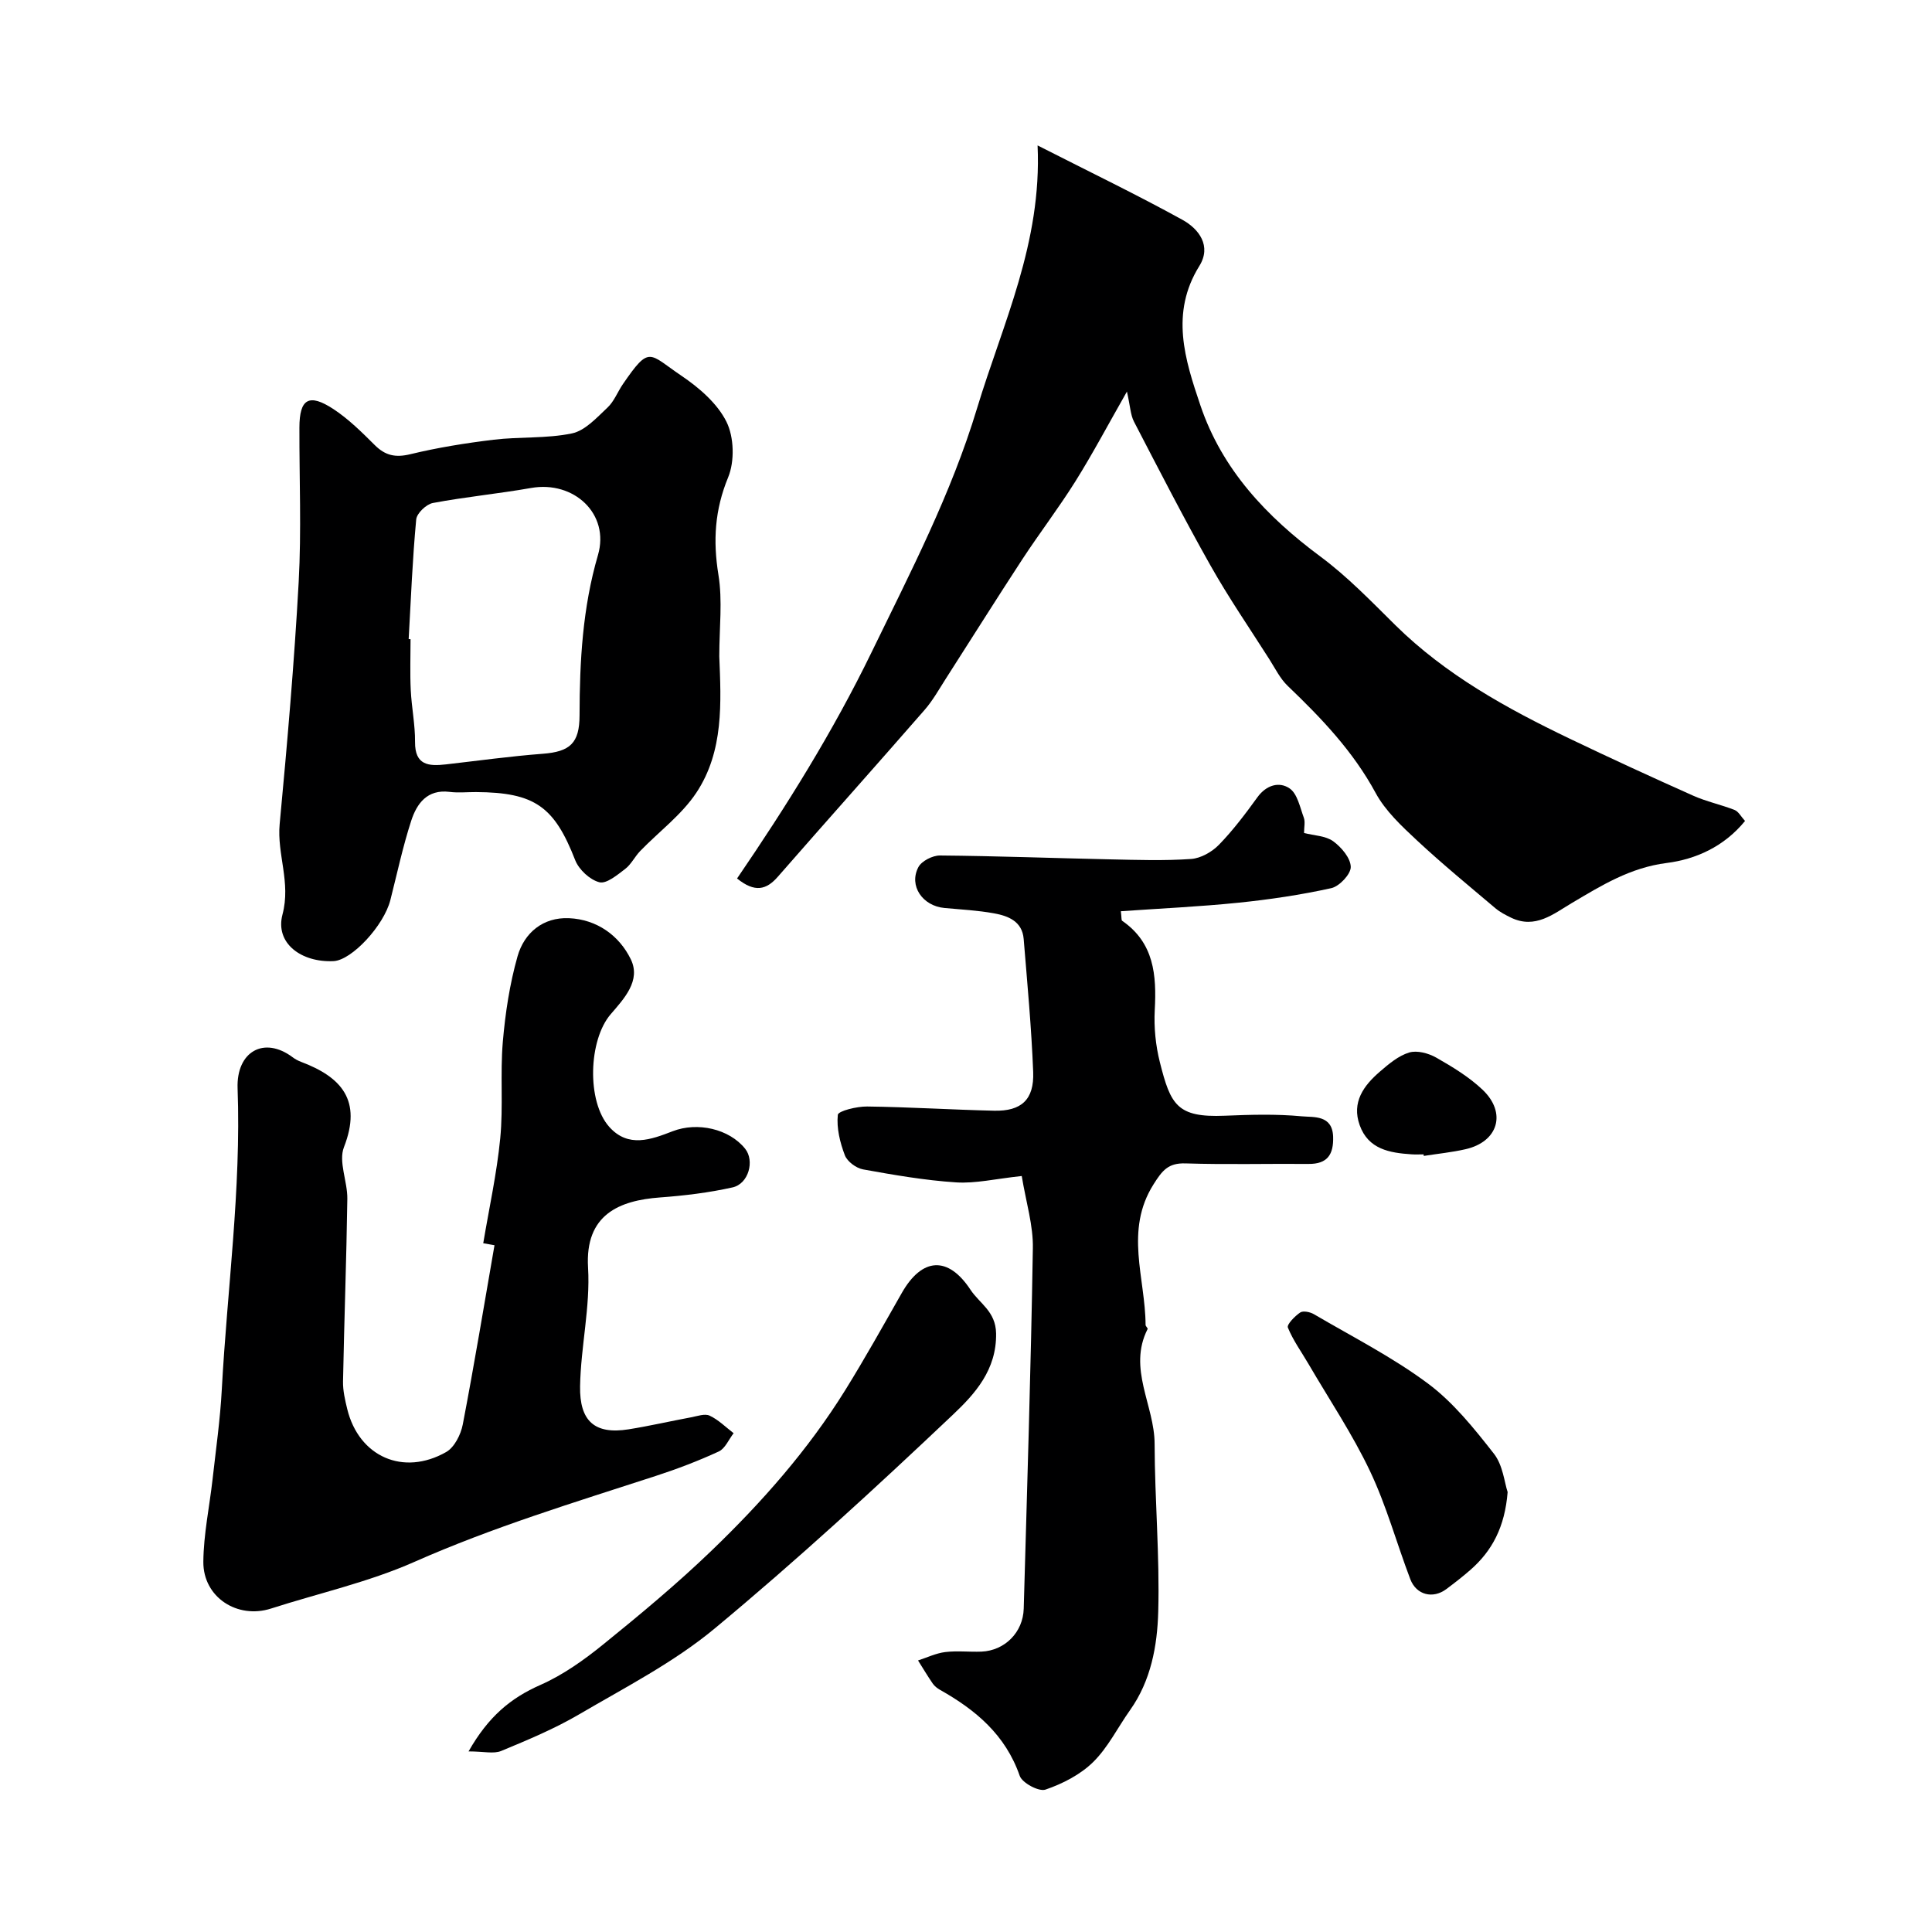
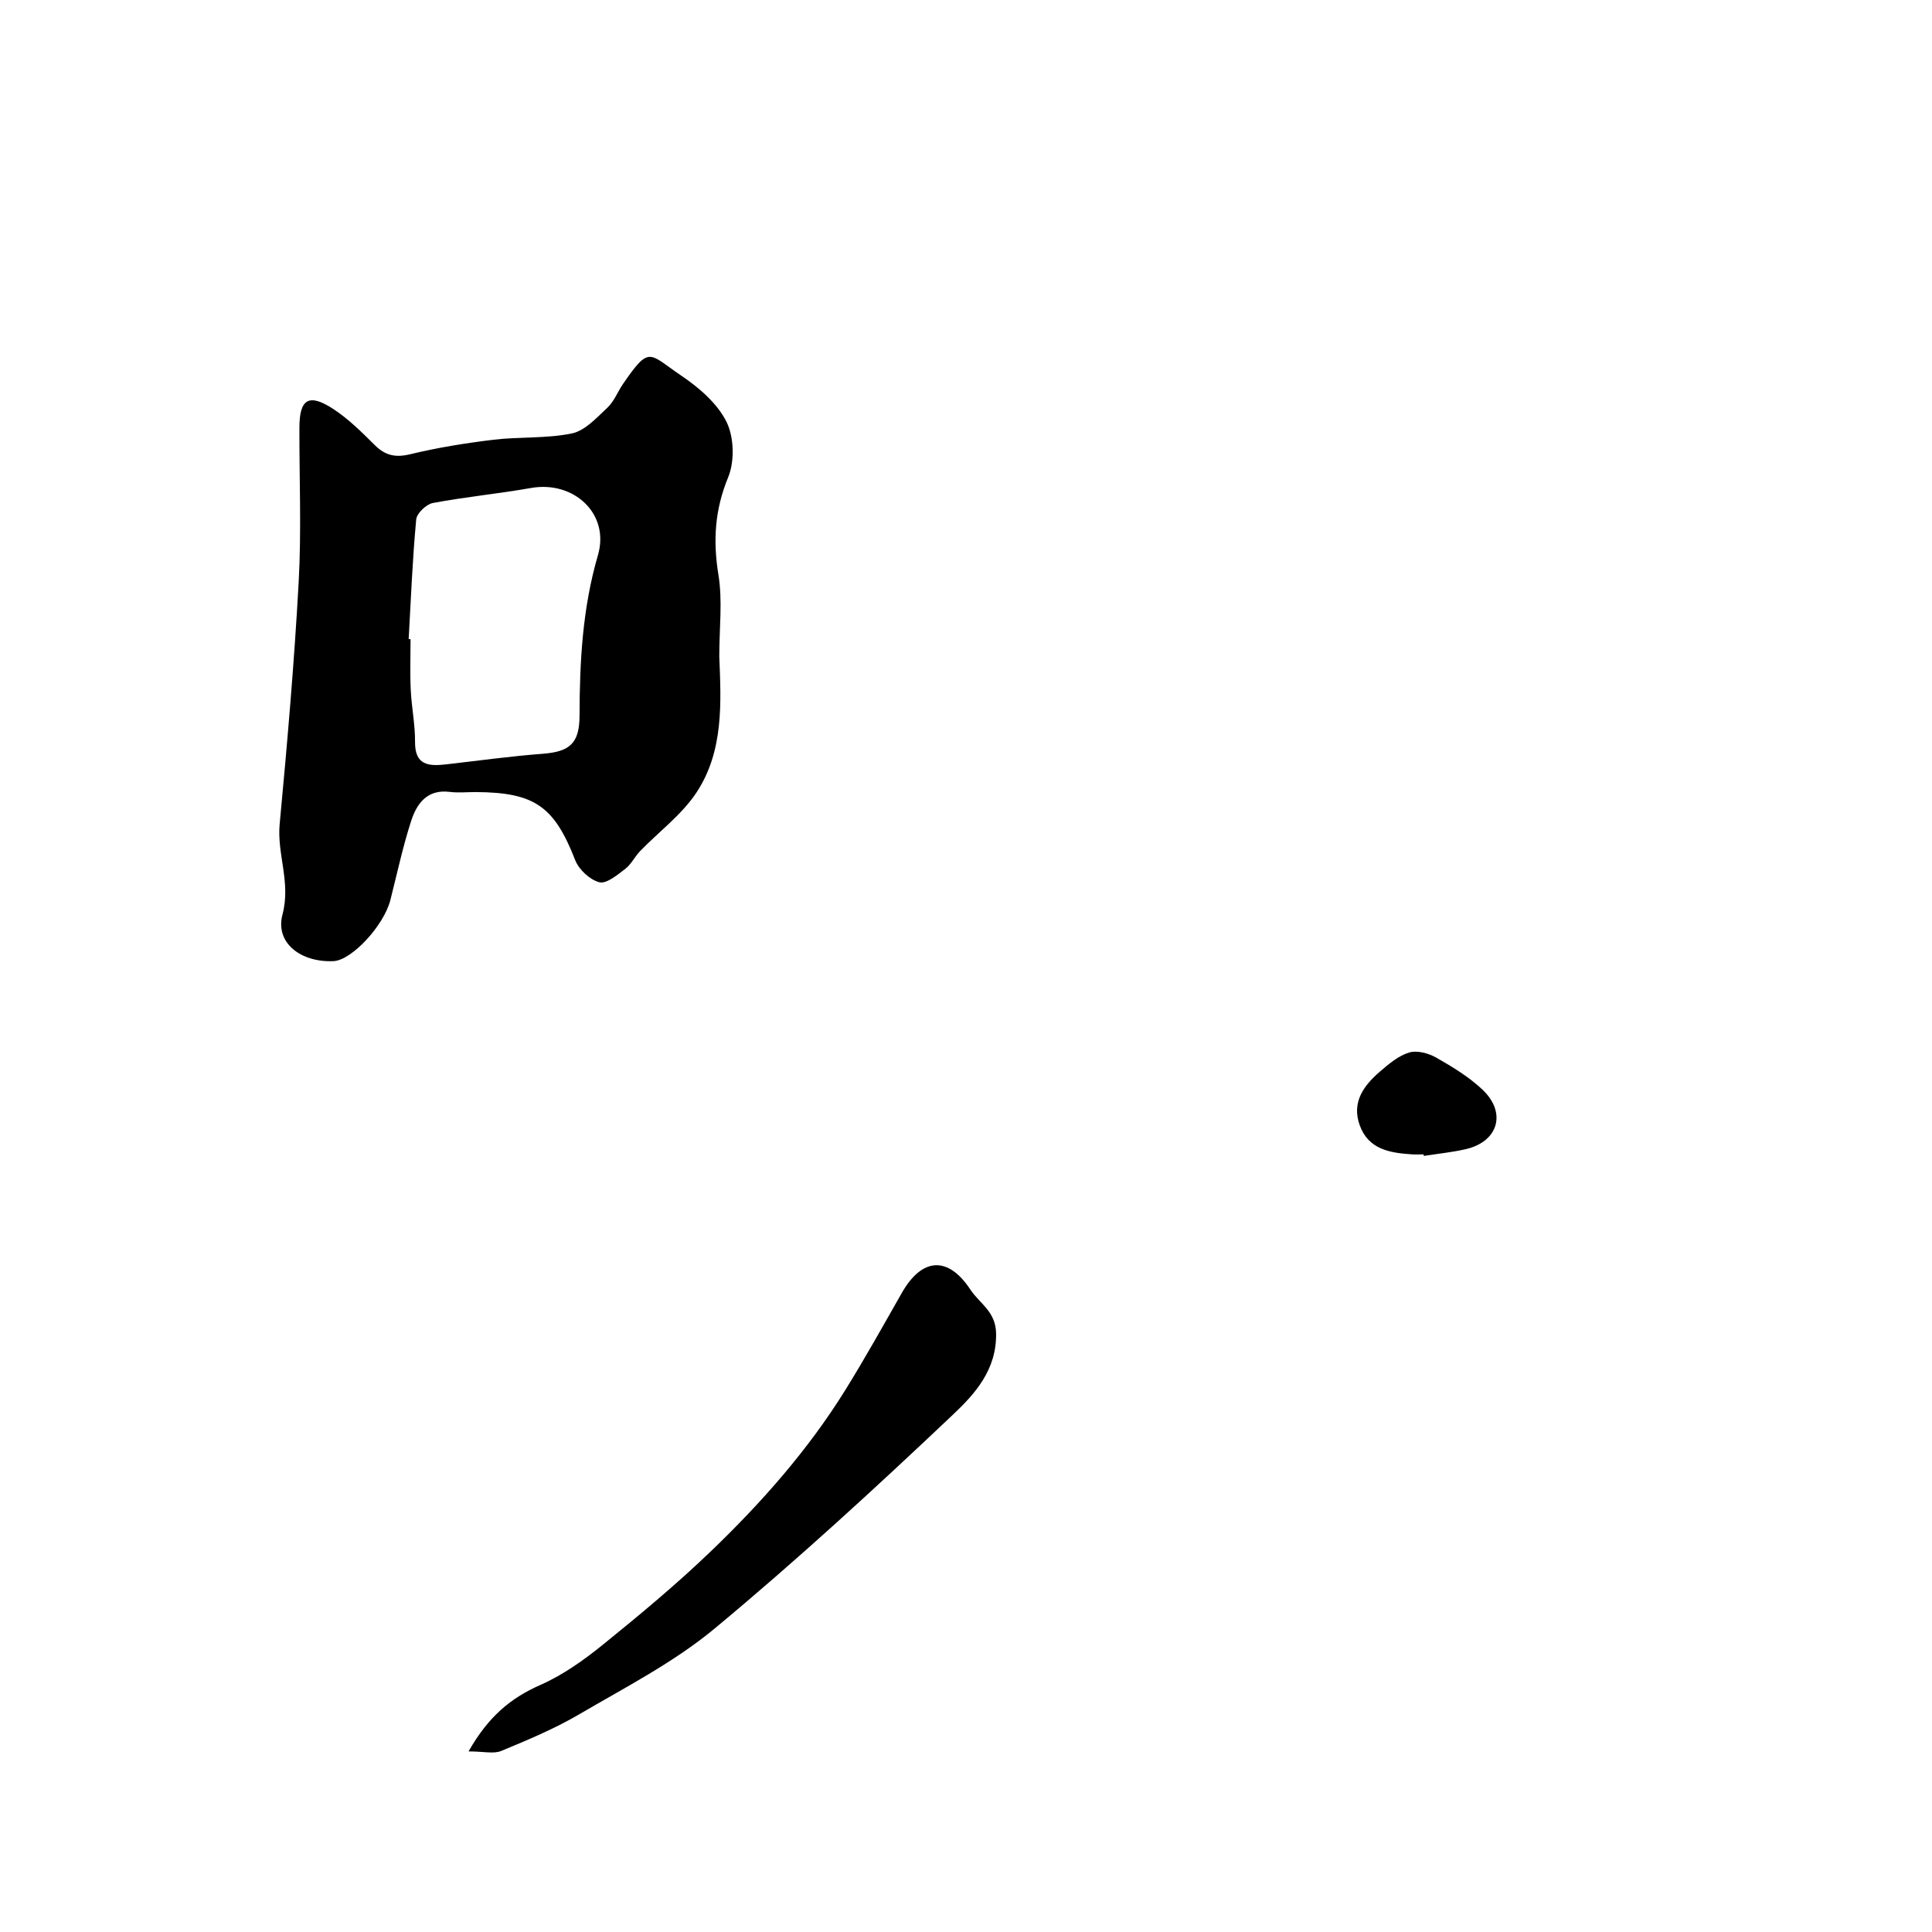
<svg xmlns="http://www.w3.org/2000/svg" enable-background="new 0 0 400 400" viewBox="0 0 400 400">
  <g fill="#000001">
-     <path d="m233.32 81.07c-3.96 6.95-7.11 12.9-10.67 18.59-3.46 5.52-7.44 10.72-11.01 16.17-5.35 8.18-10.54 16.46-15.82 24.69-1.41 2.2-2.7 4.52-4.4 6.47-10.07 11.55-20.29 22.98-30.37 34.52-2.38 2.73-4.76 3.35-8.45.37 10.21-14.95 19.85-30.36 27.89-46.92 8.04-16.55 16.42-32.64 21.8-50.43 5.3-17.53 13.45-34.21 12.53-54.42 11.07 5.63 20.67 10.26 29.99 15.4 3.43 1.89 6.07 5.43 3.5 9.56-6.07 9.76-2.99 19.37.21 28.83 4.5 13.33 13.7 23.05 24.86 31.33 5.61 4.16 10.53 9.28 15.52 14.21 10.44 10.28 23.02 17.22 36.04 23.47 8.47 4.06 17.02 7.99 25.6 11.82 2.75 1.23 5.77 1.86 8.58 2.96.81.32 1.33 1.36 2.17 2.28-4.33 5.32-10.22 7.94-16.21 8.7-7.55.96-13.45 4.62-19.63 8.28-3.83 2.27-7.59 5.45-12.59 3.05-1.14-.55-2.31-1.16-3.27-1.97-5.46-4.62-10.99-9.16-16.22-14.03-3.17-2.96-6.54-6.1-8.56-9.83-4.67-8.63-11.23-15.49-18.19-22.15-1.58-1.51-2.61-3.63-3.81-5.52-4.11-6.46-8.46-12.79-12.21-19.45-5.52-9.79-10.65-19.79-15.83-29.77-.71-1.38-.76-3.13-1.45-6.21z" />
-     <path d="m100.05 257.4c1.21-7.24 2.81-14.44 3.52-21.73.64-6.6-.03-13.32.53-19.93.51-5.96 1.42-11.99 3.05-17.74 1.39-4.89 5.29-8.13 10.65-7.9 5.77.25 10.42 3.59 12.81 8.53 2.12 4.39-1.39 8.12-4.17 11.35-4.6 5.34-5.01 18.07-.29 23.34 3.94 4.4 8.66 2.61 13.12.89 5.13-1.98 11.7-.5 15 3.62 2 2.49.73 7.27-2.61 8.01-4.92 1.1-9.99 1.71-15.03 2.08-8.36.62-15.54 3.5-14.88 14.52.49 8.13-1.51 16.37-1.65 24.58-.12 7.13 2.95 10.03 10.02 8.91 4.34-.69 8.64-1.69 12.96-2.49 1.28-.24 2.84-.82 3.85-.34 1.82.85 3.33 2.38 4.96 3.63-1.01 1.29-1.75 3.17-3.07 3.78-4.24 1.96-8.64 3.63-13.09 5.08-16.82 5.47-33.72 10.6-49.98 17.8-9.45 4.18-19.74 6.46-29.63 9.64-6.97 2.24-14.08-2.33-14.02-9.69.05-5.7 1.27-11.38 1.91-17.07.69-6.19 1.58-12.37 1.91-18.58 1.12-20.78 4.03-41.45 3.27-62.38-.27-7.55 5.44-10.89 11.42-6.4.51.39 1.11.7 1.71.93 8.39 3.16 12.67 7.97 8.89 17.67-1.17 3.01.75 7.11.7 10.7-.18 12.6-.65 25.19-.89 37.79-.04 1.91.42 3.87.88 5.76 2.41 9.81 11.58 13.92 20.47 8.87 1.71-.97 3.04-3.62 3.44-5.7 2.37-12.34 4.42-24.74 6.57-37.12-.76-.14-1.54-.27-2.33-.41z" />
-     <path d="m211.54 243.48c-5.45.58-9.56 1.58-13.59 1.32-6.46-.42-12.89-1.54-19.27-2.69-1.42-.26-3.26-1.62-3.76-2.92-1.01-2.64-1.74-5.64-1.46-8.37.08-.81 3.95-1.76 6.07-1.73 8.76.11 17.52.67 26.29.87 5.64.13 8.31-2.29 8.09-8.01-.36-9.2-1.22-18.38-1.97-27.56-.3-3.63-3.19-4.76-6.12-5.29-3.38-.62-6.84-.79-10.27-1.11-4.54-.41-7.44-4.6-5.41-8.46.67-1.27 2.94-2.42 4.46-2.41 11.75.1 23.5.55 35.25.8 5.59.12 11.2.31 16.76-.08 2-.14 4.31-1.45 5.76-2.94 2.93-3.01 5.49-6.42 7.96-9.83 1.85-2.56 4.54-3.31 6.68-1.83 1.61 1.11 2.14 3.92 2.93 6.05.32.87.05 1.96.05 3.17 2.12.55 4.48.58 6.03 1.71 1.7 1.24 3.6 3.47 3.64 5.31.03 1.49-2.34 4.02-4.02 4.4-6.34 1.4-12.81 2.36-19.27 3.02-8.06.82-16.17 1.19-24.31 1.76.17 1.37.09 1.85.26 1.97 6.64 4.58 7.15 11.26 6.76 18.5-.19 3.57.18 7.3 1.05 10.76 2.23 8.89 3.58 11.51 13.41 11.11 5.32-.22 10.69-.38 15.97.12 2.47.23 6.35-.34 6.5 4.24.11 3.64-1.16 5.66-5.1 5.62-8.49-.07-16.99.16-25.48-.11-3.57-.11-4.79 1.46-6.6 4.33-6.06 9.58-1.69 19.41-1.65 29.11 0 .29.51.68.42.85-4.16 8.2 1.43 15.81 1.45 23.77.03 11.6 1.07 23.2.75 34.78-.2 7.06-1.5 14.25-5.84 20.36-2.55 3.59-4.55 7.71-7.63 10.74-2.65 2.61-6.32 4.49-9.88 5.71-1.36.47-4.82-1.38-5.33-2.86-2.94-8.47-9.11-13.64-16.51-17.8-.57-.32-1.13-.77-1.5-1.3-1.07-1.56-2.03-3.18-3.04-4.78 1.88-.61 3.73-1.51 5.65-1.74 2.46-.3 4.99.01 7.49-.09 4.83-.21 8.61-4.01 8.74-8.9.7-24.85 1.49-49.71 1.89-74.56.11-4.74-1.4-9.53-2.3-15.01z" />
    <path d="m148.92 135.88c.37 9.48.98 19.62-4.76 28.26-3.04 4.57-7.73 8.04-11.62 12.06-1.12 1.16-1.86 2.76-3.11 3.71-1.63 1.24-3.88 3.13-5.34 2.75-1.97-.51-4.23-2.61-5-4.57-4.32-11.09-8.34-14.03-20.53-14.1-1.83-.01-3.69.19-5.49-.04-4.62-.57-6.76 2.41-7.92 5.94-1.75 5.38-2.93 10.96-4.33 16.46-1.35 5.3-7.99 12.45-11.75 12.64-6.66.32-12.17-3.68-10.58-9.67 1.76-6.66-1.17-12.44-.59-18.69 1.57-16.69 3.02-33.41 3.94-50.15.58-10.62.12-21.3.15-31.96.01-5.95 1.97-7.15 7.05-3.82 3.13 2.06 5.87 4.78 8.55 7.45 2.19 2.18 4.29 2.63 7.36 1.89 5.66-1.37 11.45-2.3 17.24-3 5.39-.65 10.96-.21 16.23-1.31 2.72-.57 5.13-3.26 7.35-5.34 1.38-1.29 2.1-3.27 3.2-4.87 5.58-8.12 5.32-6.32 12.09-1.74 3.66 2.47 7.44 5.72 9.34 9.53 1.59 3.19 1.72 8.21.35 11.53-2.77 6.72-3.15 13.1-2.01 20.15.88 5.38.18 10.99.18 16.89zm-64.31-3.56c.13.01.26.01.39.02 0 3.5-.13 7.01.04 10.5.17 3.6.92 7.19.89 10.78-.04 4.85 2.84 5.04 6.38 4.64 6.68-.76 13.36-1.69 20.06-2.2 5.64-.43 7.61-2.18 7.62-7.95.02-11.2.62-22.25 3.81-33.18 2.49-8.54-4.99-15.46-13.84-13.9-6.75 1.19-13.6 1.84-20.34 3.11-1.37.26-3.34 2.14-3.45 3.42-.77 8.23-1.1 16.5-1.56 24.76z" />
    <path d="m97.01 362.61c4.11-7.24 8.74-11.06 14.87-13.76 4.67-2.06 9.01-5.15 13.01-8.39 7.67-6.21 15.28-12.54 22.39-19.38 10.45-10.04 20.04-20.91 27.72-33.27 4.09-6.59 7.87-13.38 11.71-20.12 4.18-7.35 9.57-7.72 14.22-.66 1.89 2.86 5.22 4.47 5.3 9.03.13 7.58-4.41 12.55-8.91 16.81-16.05 15.2-32.36 30.18-49.35 44.29-8.45 7.02-18.5 12.17-28.05 17.77-5.12 3-10.66 5.31-16.16 7.59-1.56.64-3.61.09-6.75.09z" />
-     <path d="m312.14 308.92c-.58 7.24-3.21 12.17-7.71 16.11-1.6 1.4-3.29 2.71-4.99 3.98-2.76 2.07-6.2 1.23-7.45-2.05-2.83-7.44-4.94-15.21-8.34-22.37-3.64-7.68-8.43-14.81-12.73-22.18-1.46-2.51-3.2-4.89-4.28-7.55-.26-.63 1.44-2.37 2.55-3.12.61-.41 2.06-.11 2.84.35 7.94 4.66 16.24 8.87 23.59 14.34 5.27 3.92 9.59 9.32 13.69 14.56 1.86 2.38 2.17 5.97 2.83 7.93z" />
    <path d="m294.73 239c-.83 0-1.66.05-2.49-.01-4.53-.3-8.94-1.04-10.73-6.03-1.71-4.76.83-8.21 4.19-11.1 1.83-1.58 3.84-3.28 6.06-3.95 1.64-.49 4 .15 5.6 1.06 3.37 1.92 6.78 3.99 9.57 6.63 5.07 4.8 3.26 10.79-3.5 12.33-2.84.65-5.77.94-8.65 1.39-.01-.1-.03-.21-.05-.32z" />
  </g>
</svg>